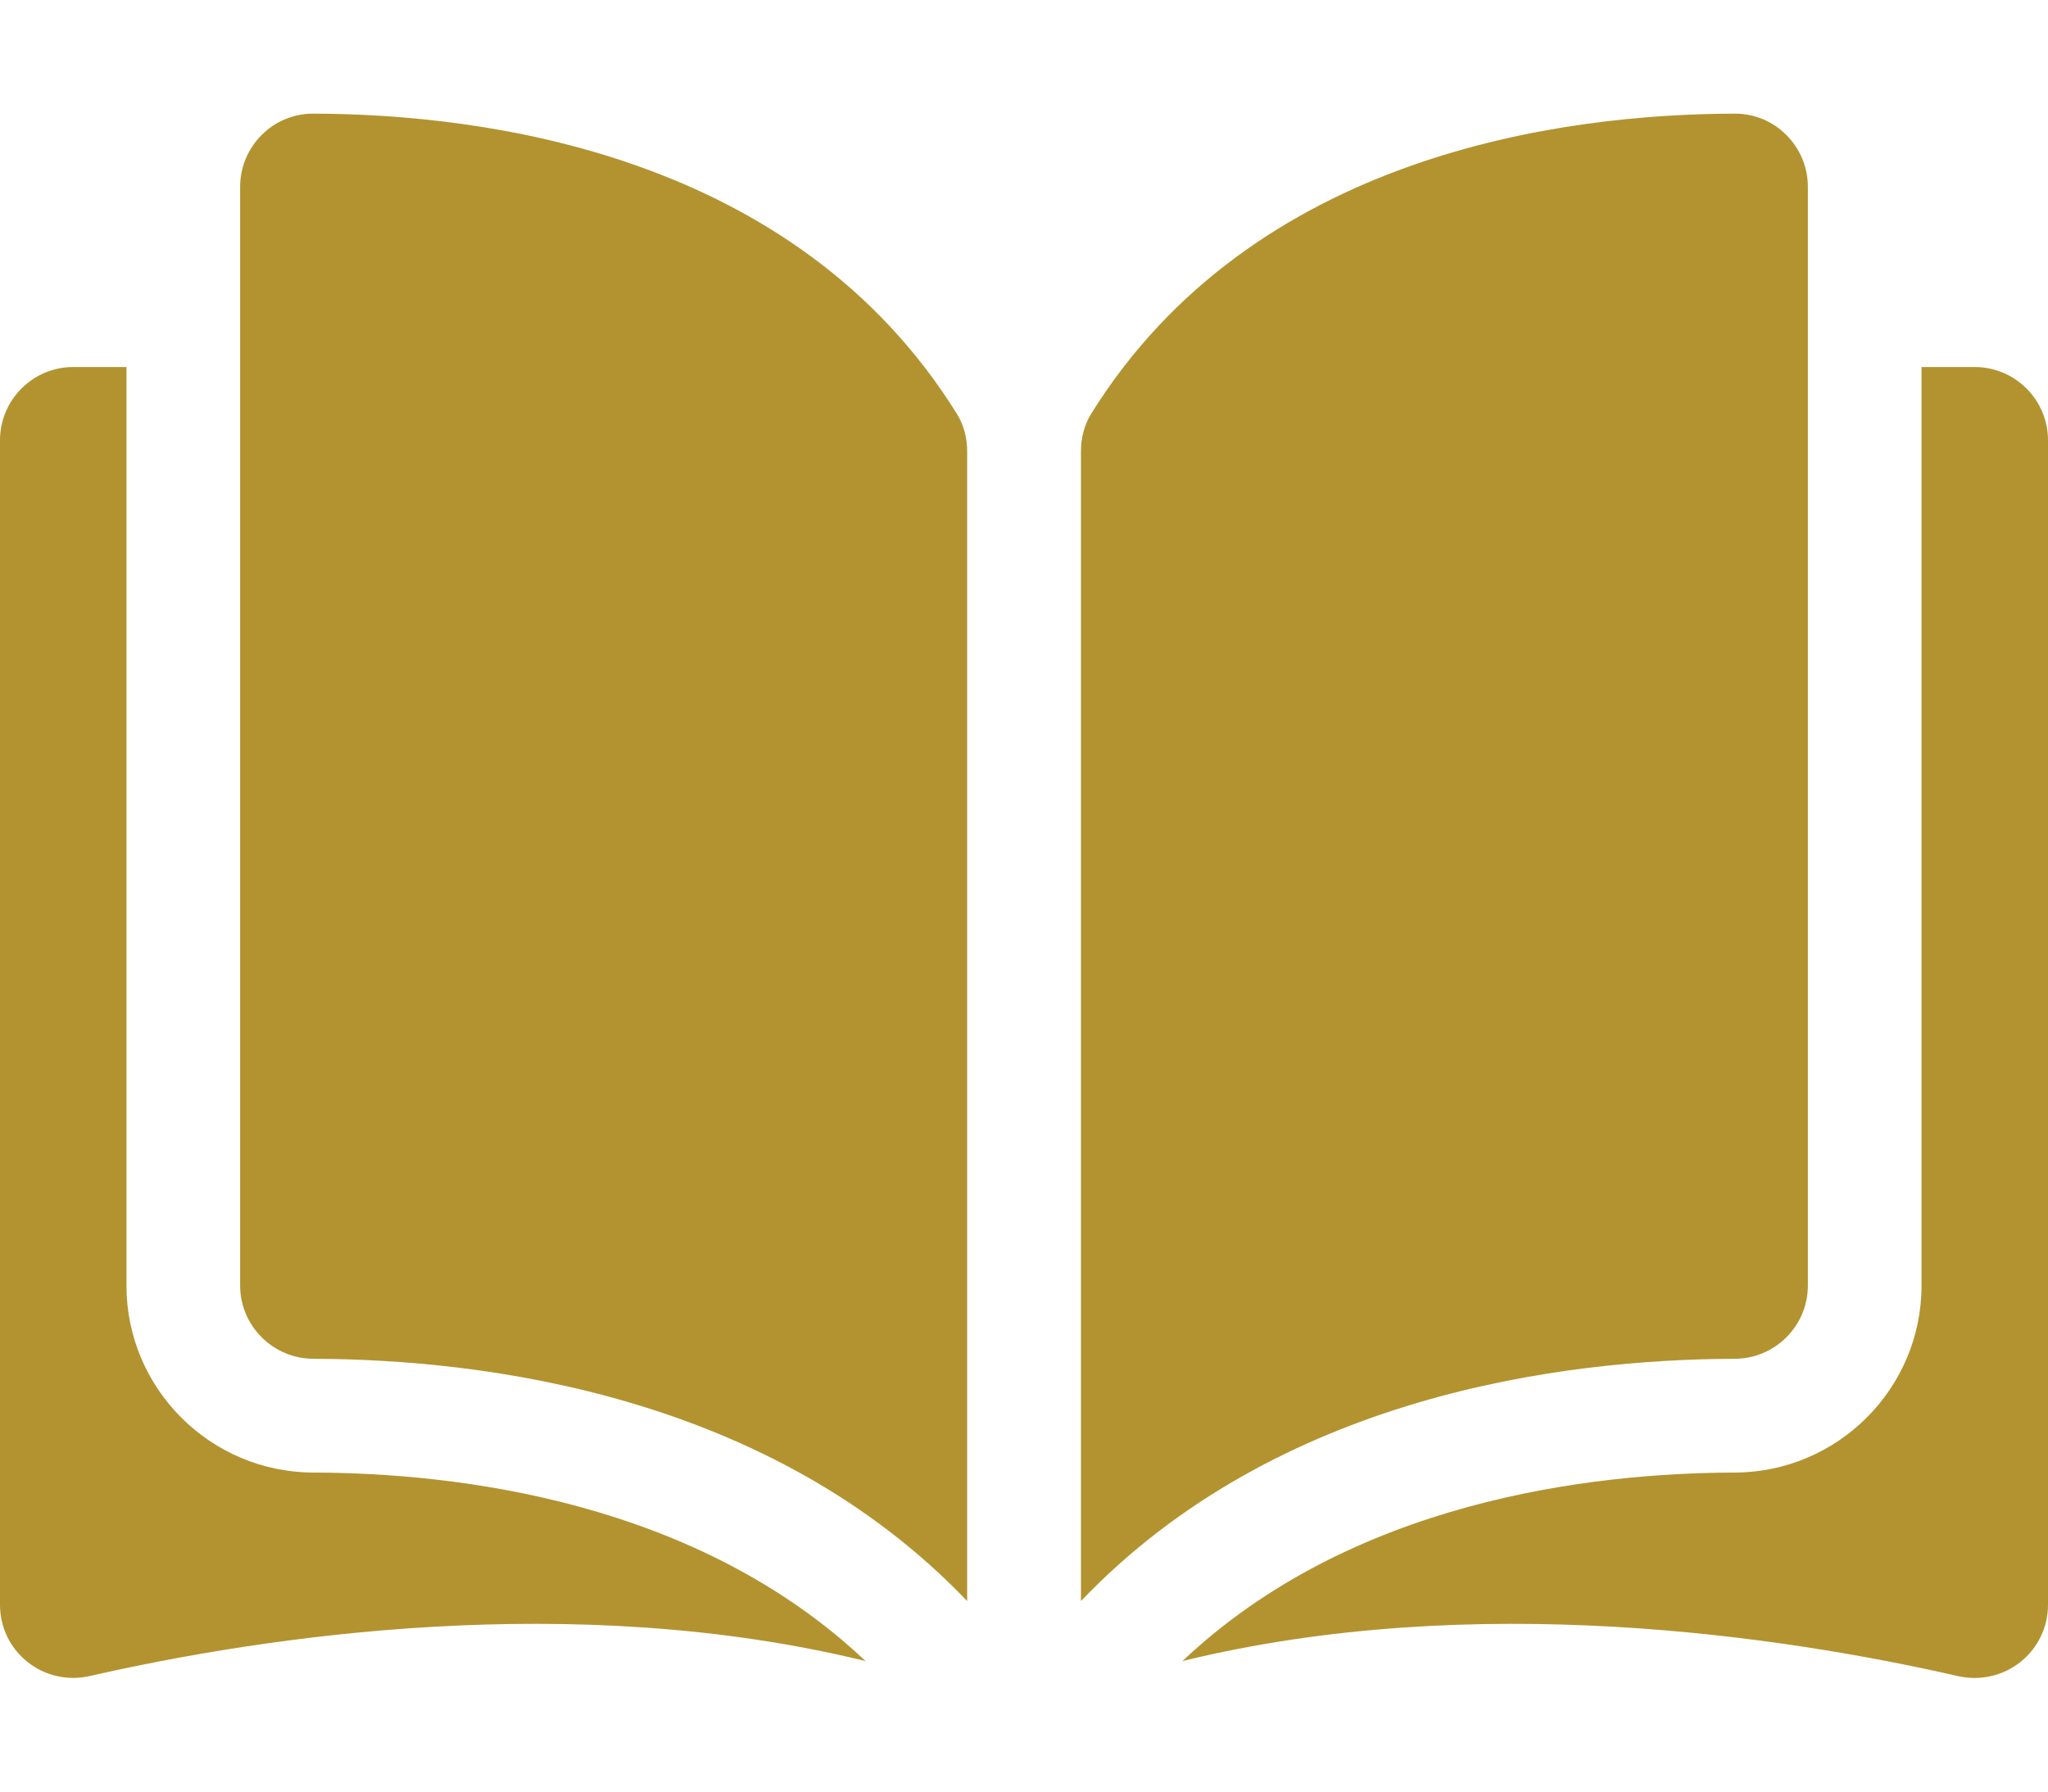
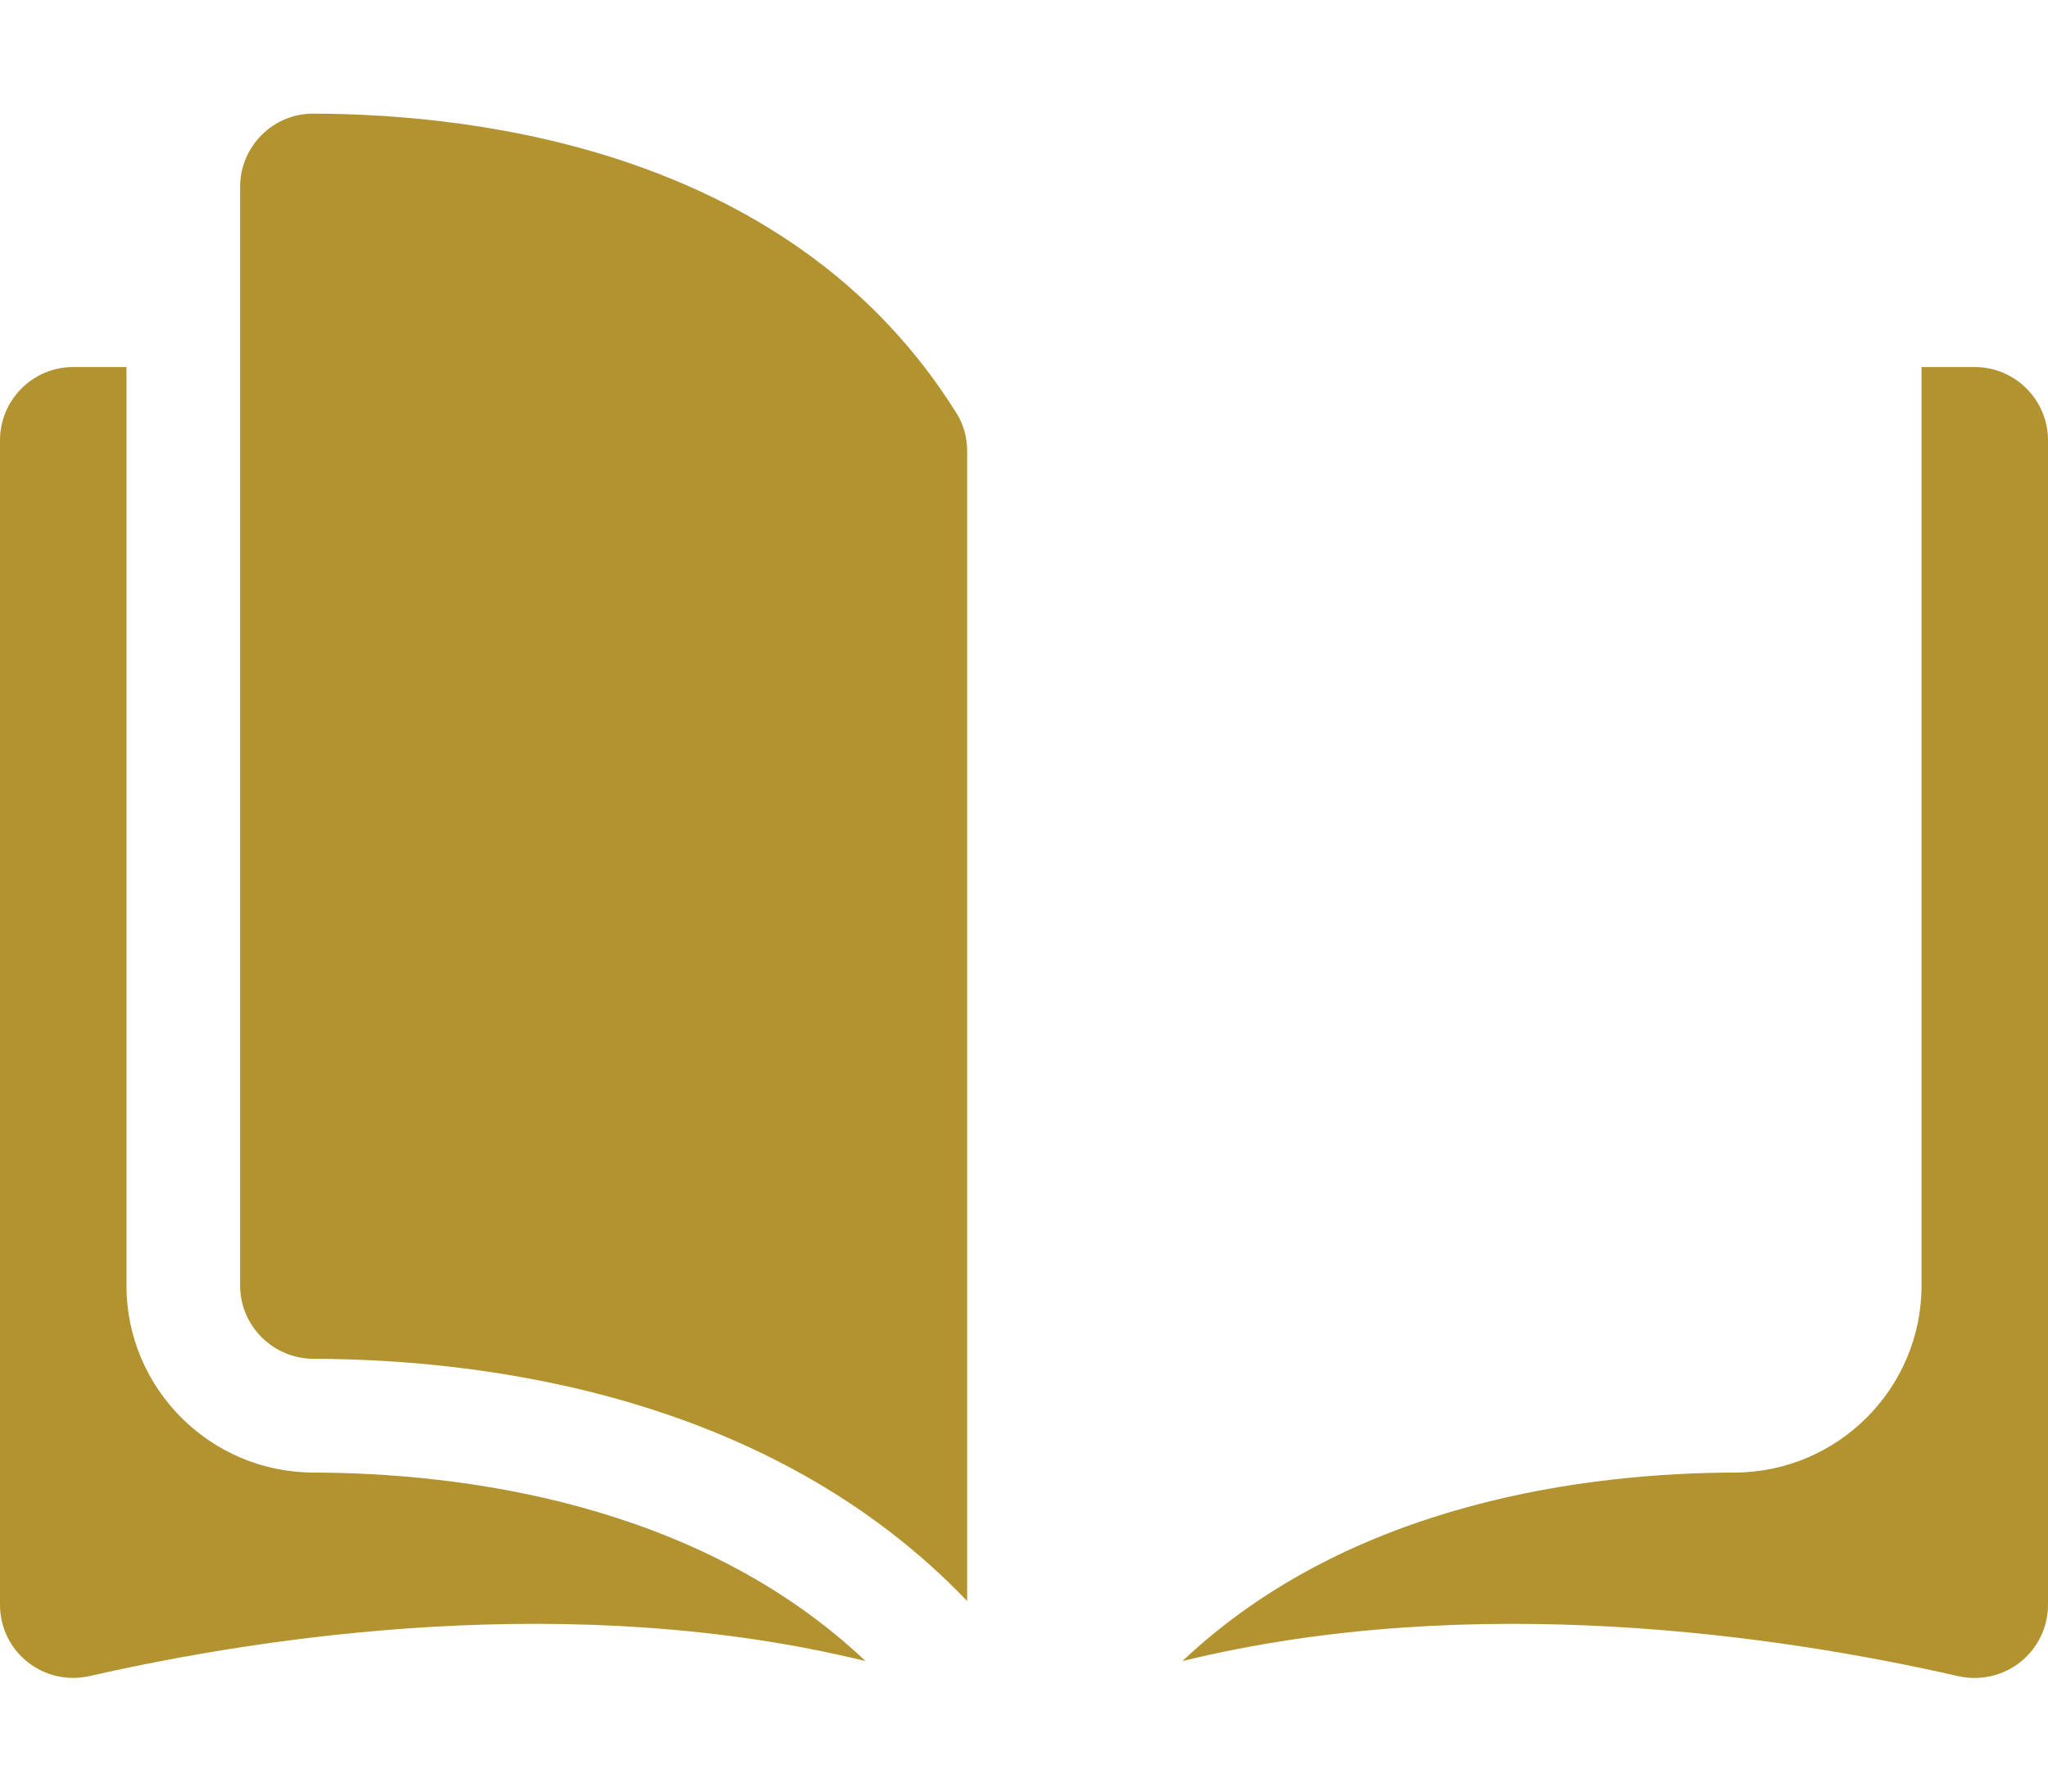
<svg xmlns="http://www.w3.org/2000/svg" width="16" height="14" viewBox="0 0 16 14" fill="none">
  <path d="M2.447 0.888C2.447 0.888 2.447 0.888 2.446 0.888C2.295 0.888 2.152 0.947 2.045 1.054C1.936 1.163 1.876 1.307 1.876 1.461V10.046C1.876 10.361 2.134 10.618 2.45 10.618C3.782 10.622 6.015 10.899 7.556 12.511V3.526C7.556 3.42 7.528 3.319 7.477 3.236C6.213 1.2 3.783 0.891 2.447 0.888Z" fill="#b39330" />
-   <path d="M14.124 10.046V1.461C14.124 1.307 14.064 1.163 13.955 1.054C13.848 0.947 13.706 0.888 13.554 0.888C13.554 0.888 13.553 0.888 13.553 0.888C12.217 0.891 9.788 1.2 8.523 3.236C8.472 3.319 8.445 3.42 8.445 3.526V12.511C9.985 10.899 12.218 10.622 13.551 10.618C13.867 10.618 14.124 10.361 14.124 10.046Z" fill="#b39330" />
  <path d="M15.427 2.868H15.012V10.046C15.012 10.85 14.357 11.505 13.552 11.507C12.422 11.51 10.558 11.731 9.238 12.98C11.521 12.421 13.928 12.785 15.299 13.098C15.47 13.136 15.648 13.096 15.785 12.987C15.921 12.878 16 12.715 16 12.54V3.44C16 3.125 15.743 2.868 15.427 2.868Z" fill="#b39330" />
  <path d="M0.988 10.046V2.868H0.572C0.257 2.868 0 3.125 0 3.44V12.54C0 12.715 0.078 12.878 0.215 12.987C0.352 13.096 0.529 13.136 0.701 13.097C2.072 12.785 4.479 12.421 6.762 12.98C5.442 11.731 3.578 11.51 2.448 11.507C1.643 11.505 0.988 10.85 0.988 10.046Z" fill="#b39330" />
</svg>